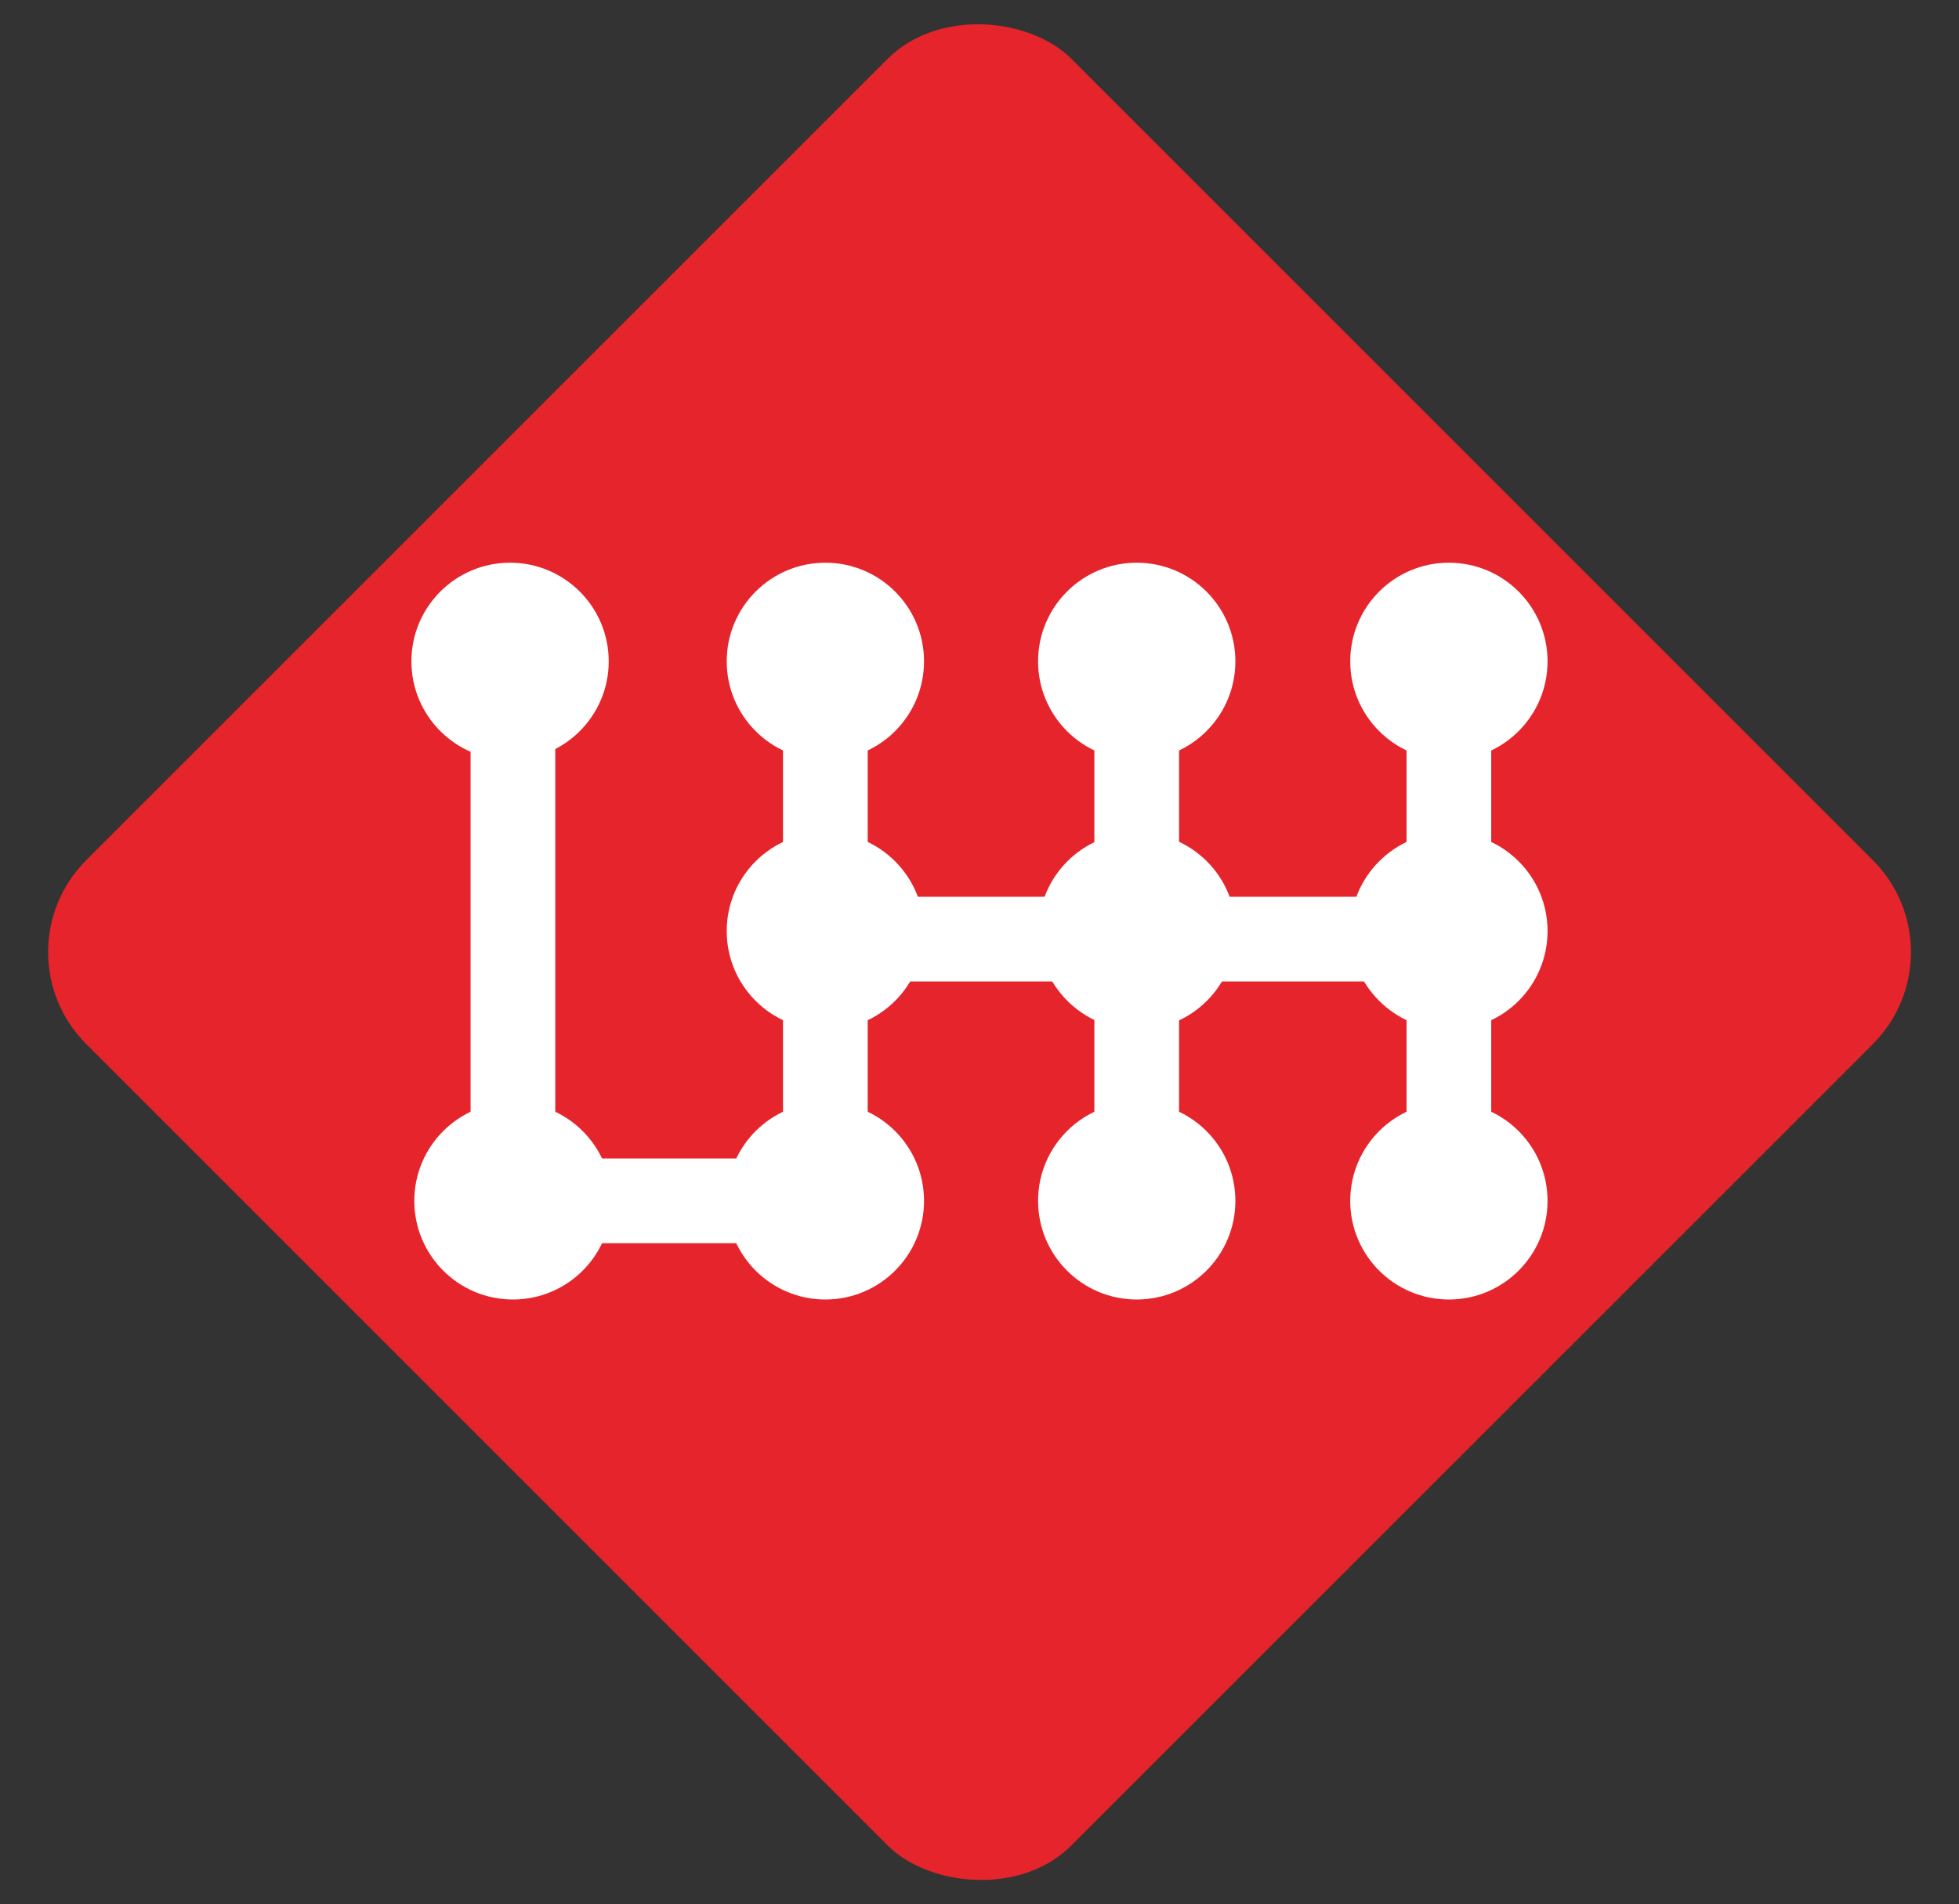
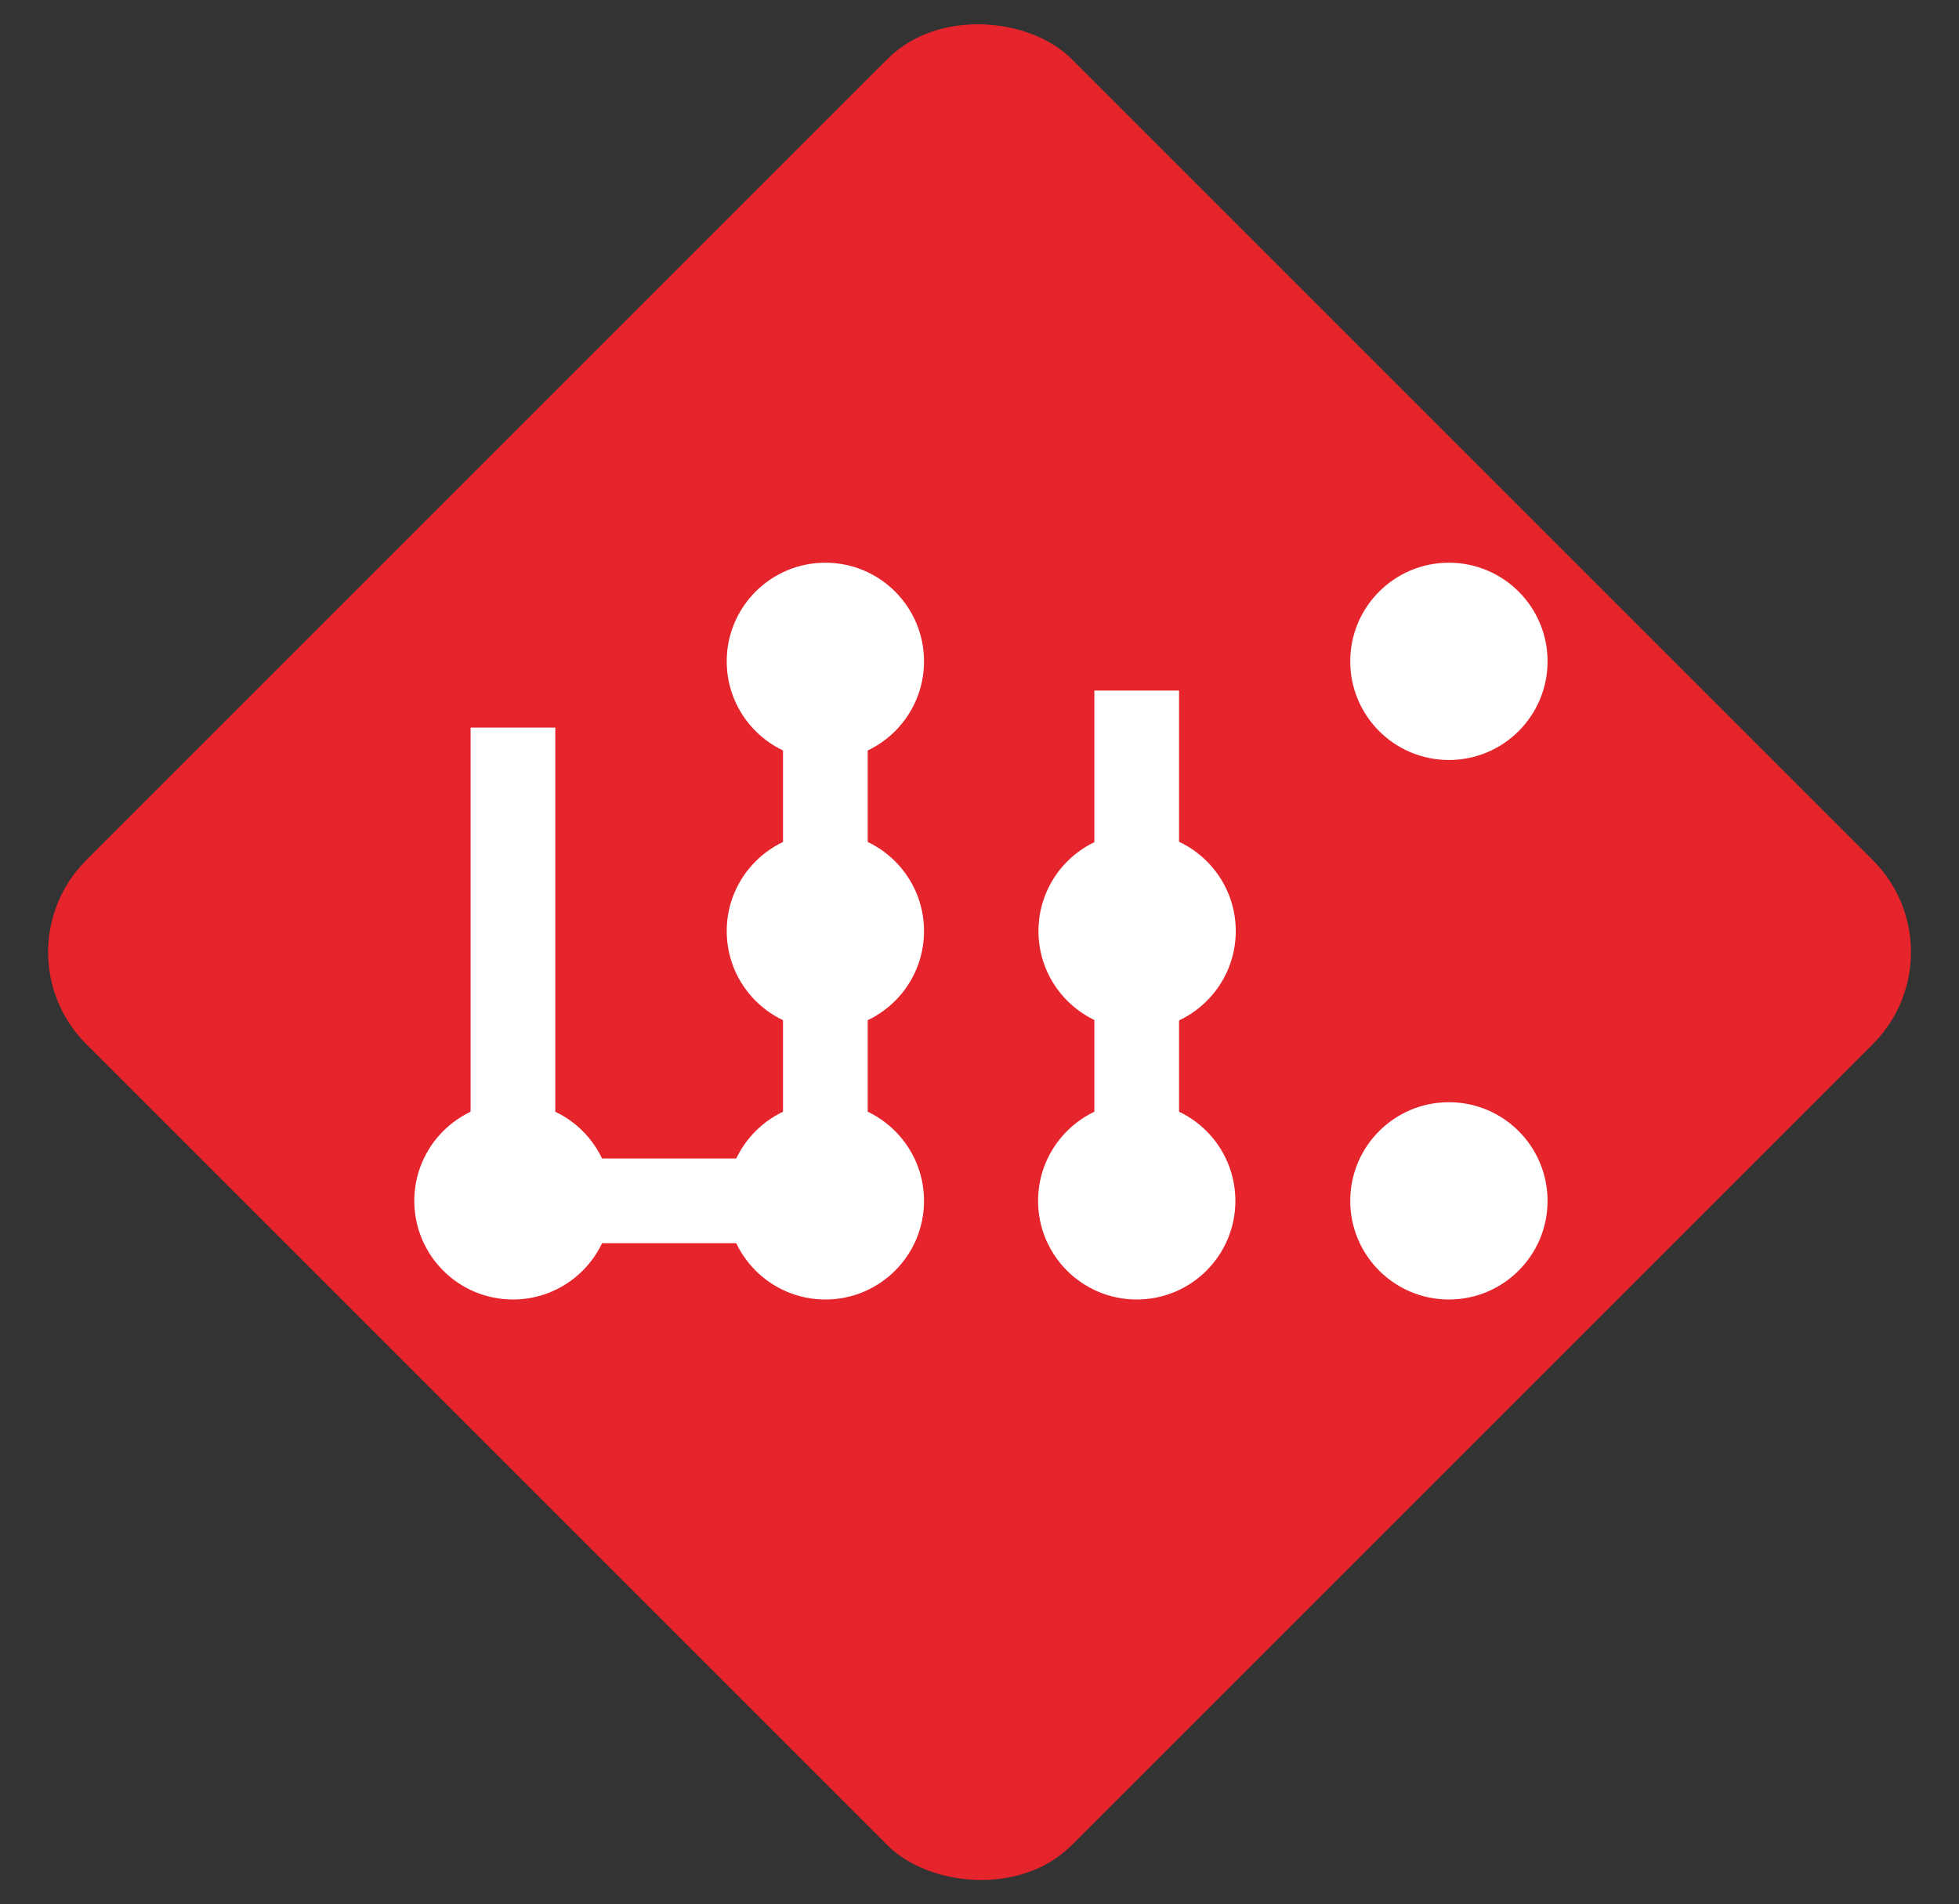
<svg xmlns="http://www.w3.org/2000/svg" id="Ebene_2" data-name="Ebene 2" viewBox="0 0 467.03 454.01">
  <rect x="0" y="0" width="467.03" height="454.01" fill="#333333" stroke="none" />
  <defs>
    <style>
      .cls-1 {
        fill: #fff;
      }

      .cls-1, .cls-2 {
        stroke-width: 0px;
      }

      .cls-2 {
        fill: #e5242b;
      }
    </style>
  </defs>
  <rect class="cls-2" x="67.43" y="60.92" width="332.18" height="332.18" rx="30.98" ry="30.98" transform="translate(-92.12 231.61) rotate(-45)" />
  <circle class="cls-1" cx="122.29" cy="286.31" r="23.52" />
  <circle class="cls-1" cx="196.77" cy="286.31" r="23.52" />
  <circle class="cls-1" cx="196.77" cy="157.68" r="23.52" />
-   <circle class="cls-1" cx="121.6" cy="157.68" r="23.52" />
  <rect class="cls-1" x="112.19" y="173.47" width="20.19" height="108.03" />
  <rect class="cls-1" x="104.41" y="276.21" width="108.03" height="20.19" />
-   <rect class="cls-1" x="201.35" y="213.81" width="150.26" height="20.19" />
  <rect class="cls-1" x="186.67" y="167.98" width="20.19" height="108.03" />
  <circle class="cls-1" cx="271" cy="286.31" r="23.52" />
-   <circle class="cls-1" cx="271" cy="157.68" r="23.52" />
  <rect class="cls-1" x="260.9" y="164.64" width="20.19" height="108.03" />
  <circle class="cls-1" cx="345.42" cy="286.31" r="23.52" />
  <circle class="cls-1" cx="345.42" cy="157.68" r="23.52" />
-   <rect class="cls-1" x="335.32" y="164.64" width="20.19" height="108.03" />
  <circle class="cls-1" cx="196.77" cy="221.99" r="23.52" />
  <circle class="cls-1" cx="271.09" cy="221.99" r="23.52" />
-   <circle class="cls-1" cx="345.42" cy="221.99" r="23.52" />
</svg>